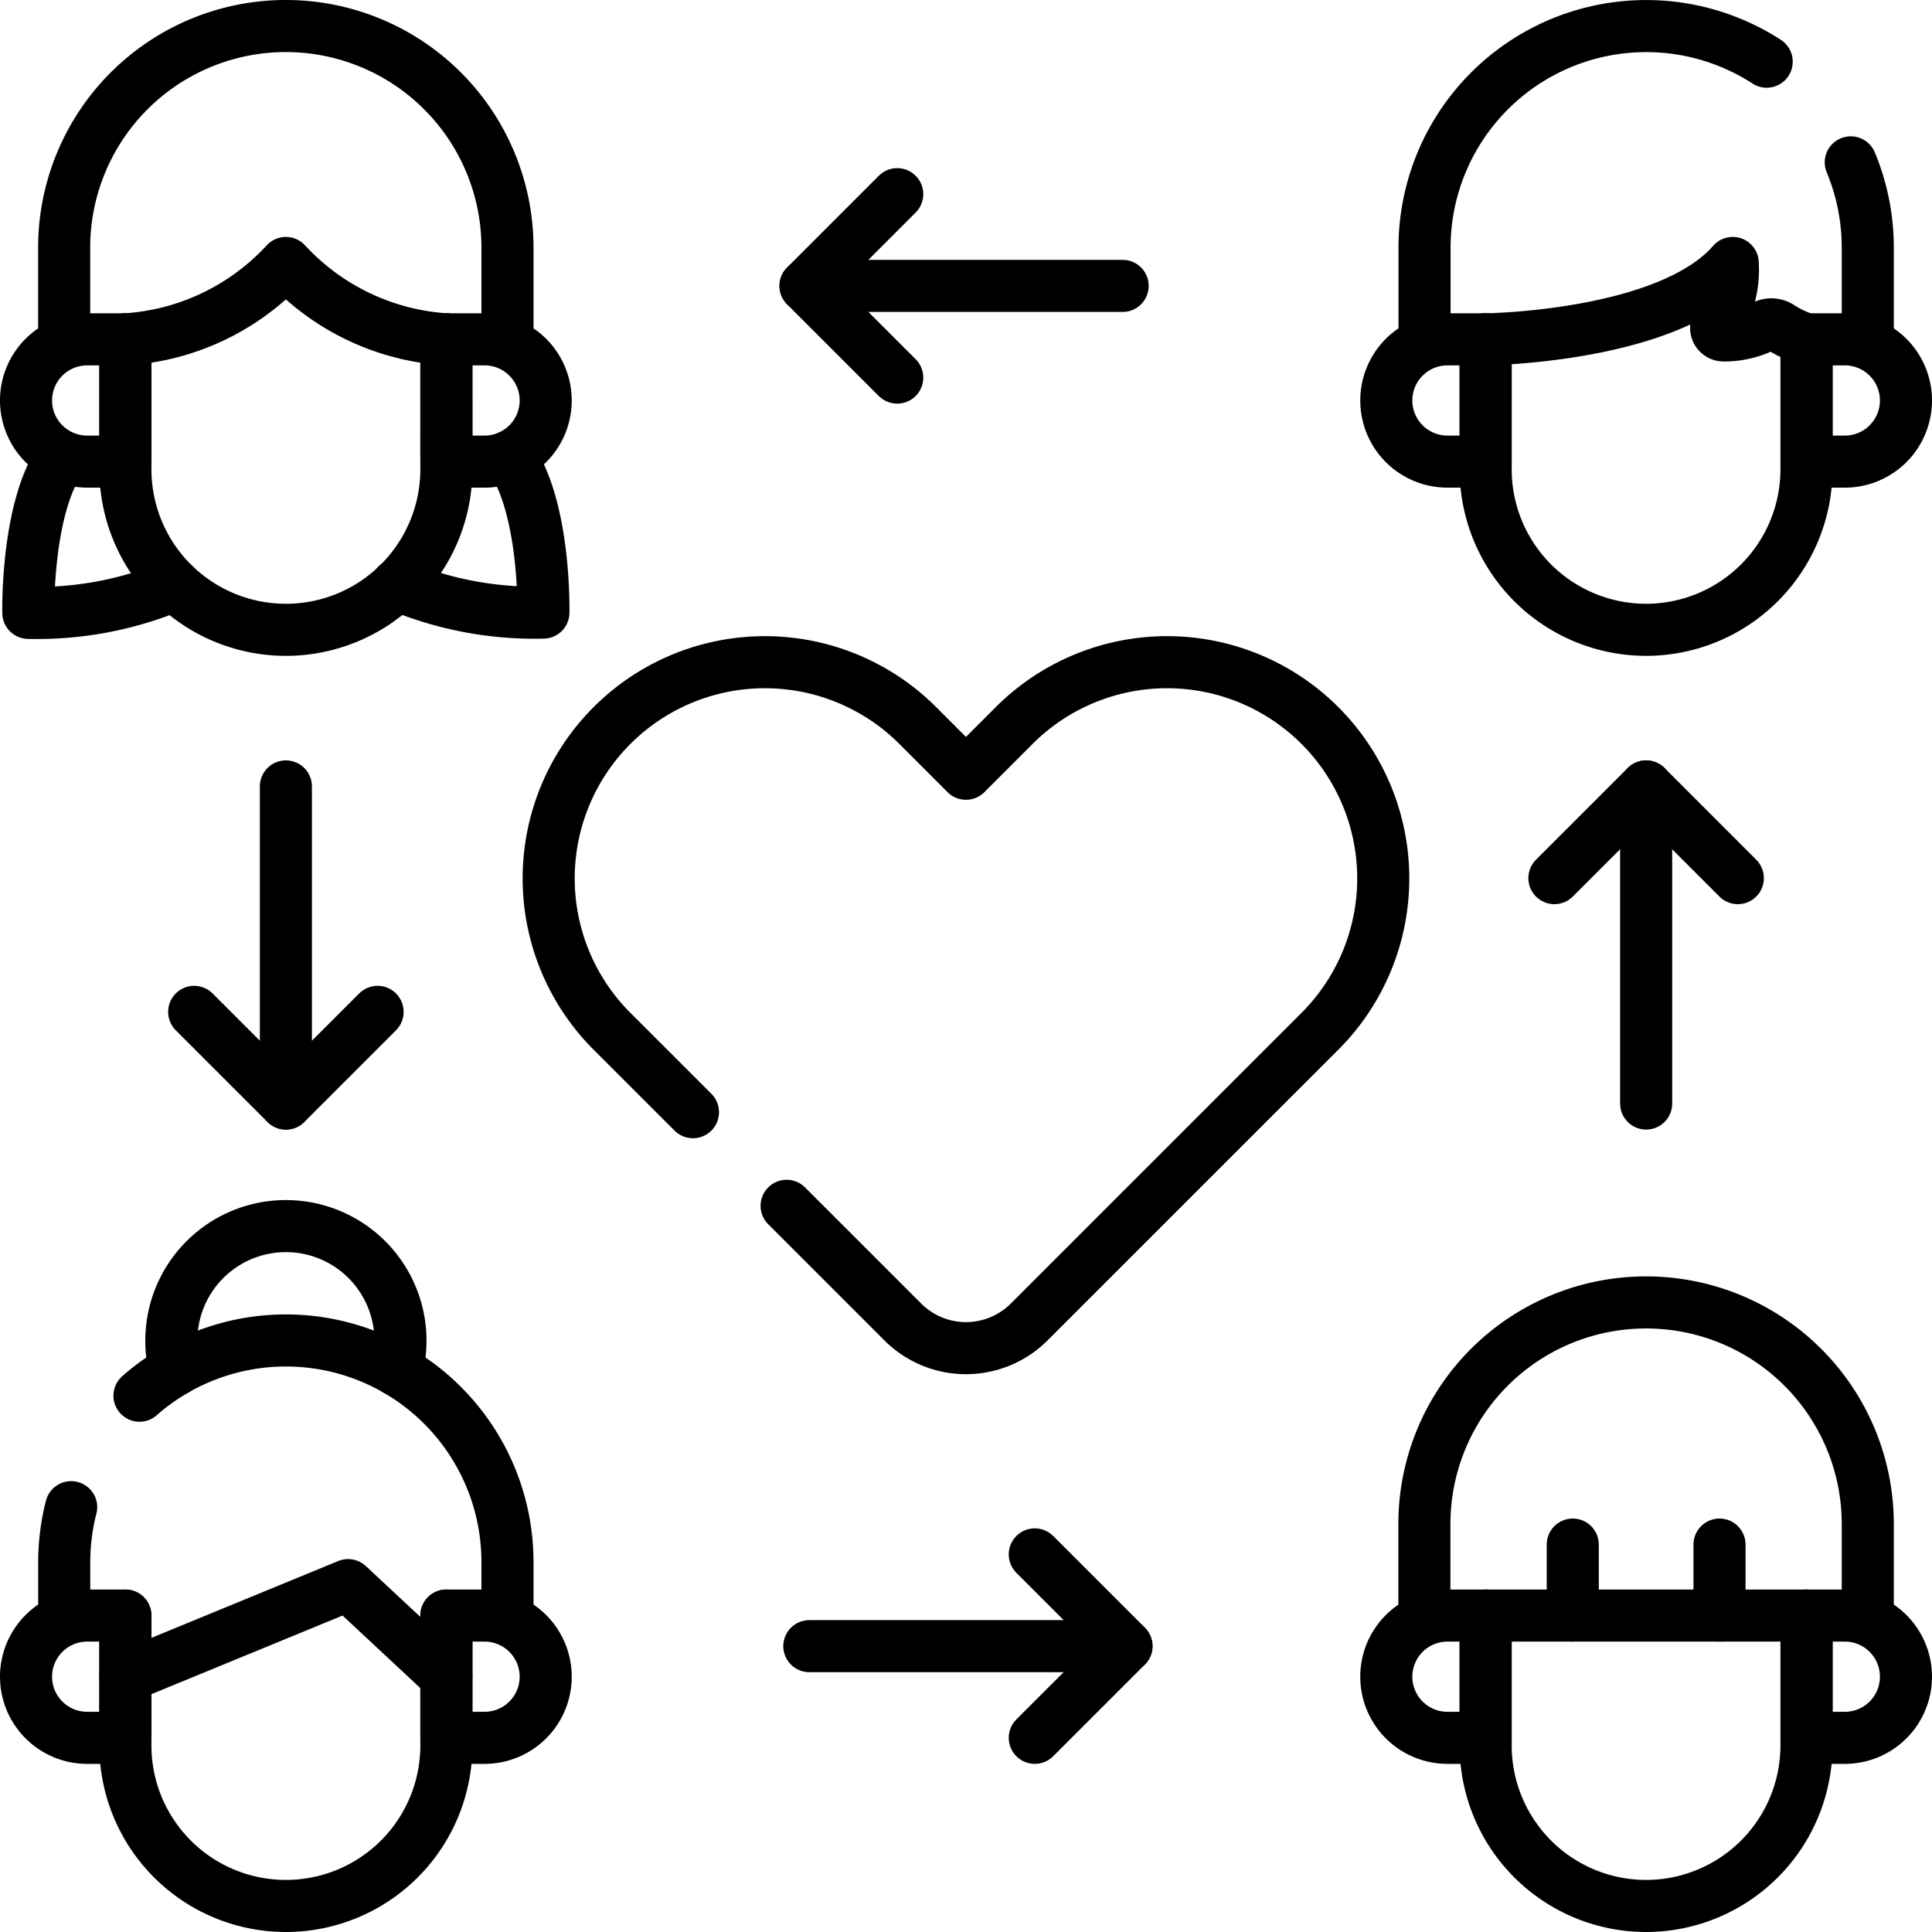
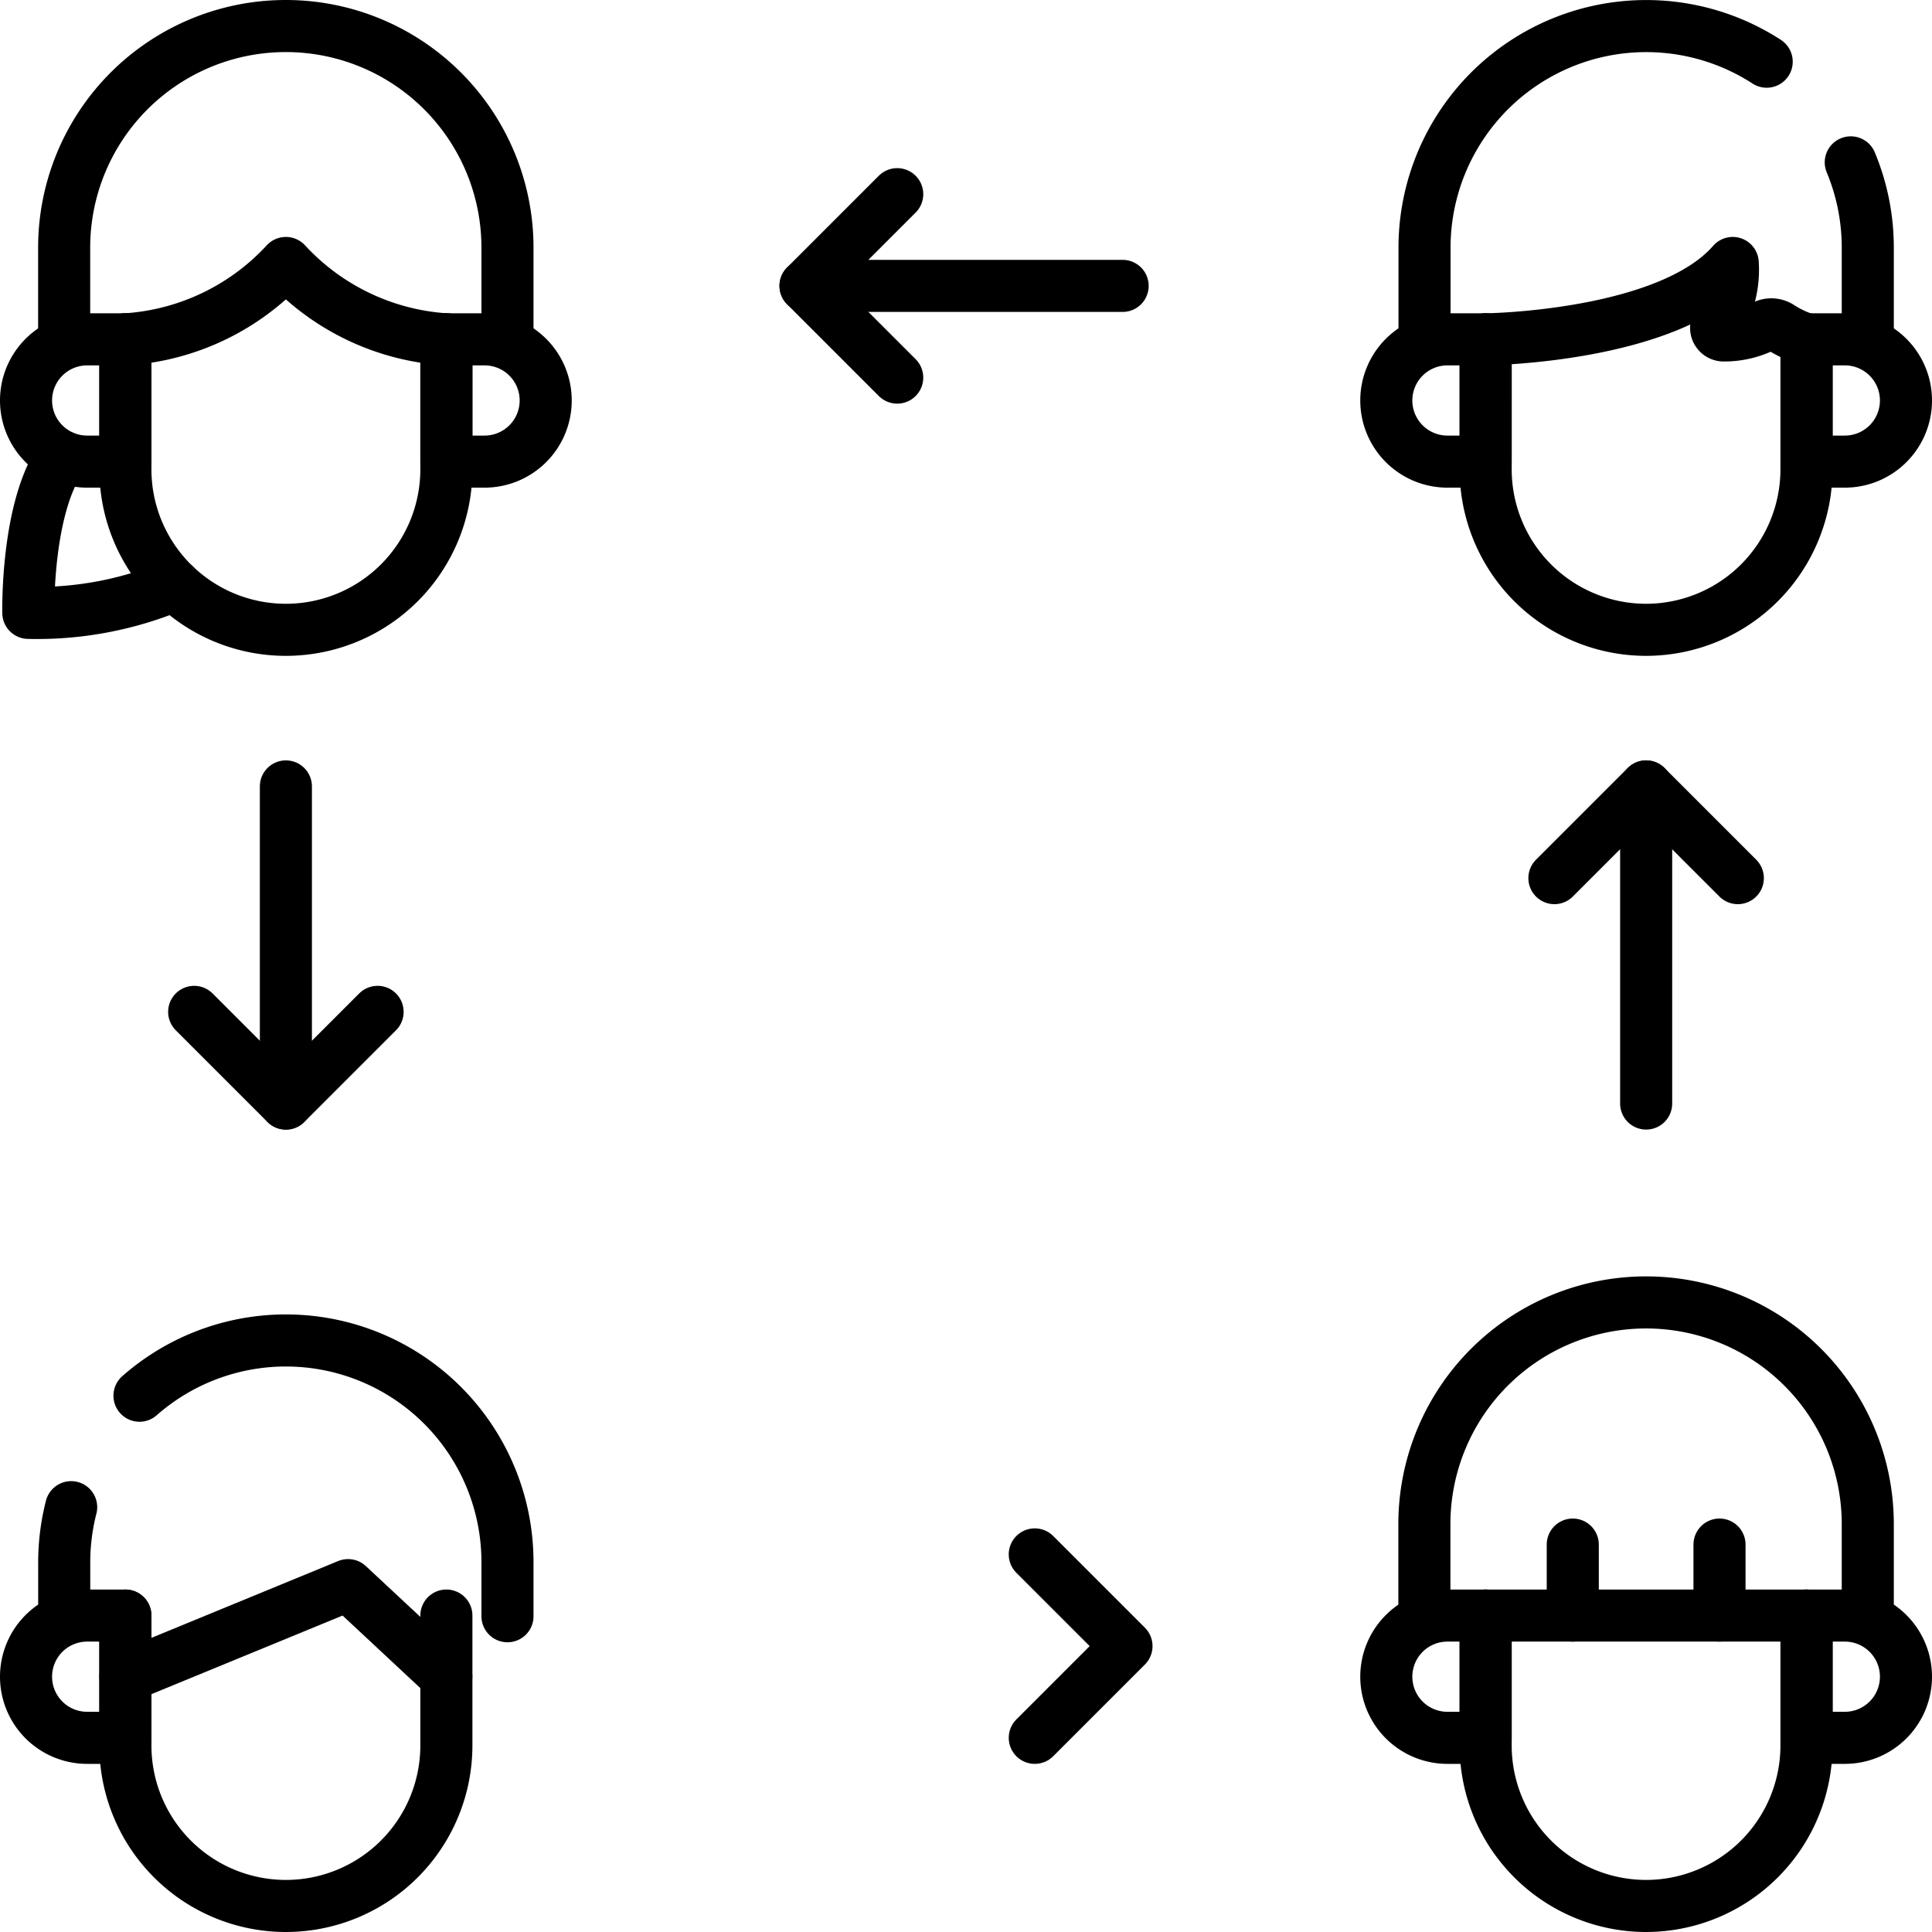
<svg xmlns="http://www.w3.org/2000/svg" width="55.652" height="55.652" viewBox="0 0 55.652 55.652">
  <g id="relationship_7186806" transform="translate(-6.75 -6.75)">
    <g id="グループ_305" data-name="グループ 305" transform="translate(51.526 29.403)">
      <line id="線_28" data-name="線 28" y1="9.135" transform="translate(2.642 0)" fill="none" stroke="#000" stroke-linecap="round" stroke-linejoin="round" stroke-miterlimit="10" stroke-width="1.5" />
      <path id="パス_10892" data-name="パス 10892" d="M416.848,211.165l-2.642-2.642-2.642,2.642" transform="translate(-411.565 -208.523)" fill="none" stroke="#000" stroke-linecap="round" stroke-linejoin="round" stroke-miterlimit="10" stroke-width="1.5" />
    </g>
    <g id="グループ_306" data-name="グループ 306" transform="translate(29.953 12.343)">
      <line id="線_29" data-name="線 29" x1="9.135" transform="translate(0 2.642)" fill="none" stroke="#000" stroke-linecap="round" stroke-linejoin="round" stroke-miterlimit="10" stroke-width="1.5" />
      <path id="パス_10893" data-name="パス 10893" d="M216.215,51.948l-2.642,2.642,2.642,2.642" transform="translate(-213.573 -51.948)" fill="none" stroke="#000" stroke-linecap="round" stroke-linejoin="round" stroke-miterlimit="10" stroke-width="1.5" />
    </g>
    <g id="グループ_307" data-name="グループ 307" transform="translate(12.343 29.403)">
      <line id="線_30" data-name="線 30" y2="9.135" transform="translate(2.642 0)" fill="none" stroke="#000" stroke-linecap="round" stroke-linejoin="round" stroke-miterlimit="10" stroke-width="1.5" />
      <path id="パス_10894" data-name="パス 10894" d="M51.947,268.122l2.642,2.642,2.642-2.642" transform="translate(-51.947 -261.628)" fill="none" stroke="#000" stroke-linecap="round" stroke-linejoin="round" stroke-miterlimit="10" stroke-width="1.5" />
    </g>
    <g id="グループ_308" data-name="グループ 308" transform="translate(30.063 51.526)">
-       <line id="線_31" data-name="線 31" x2="9.135" transform="translate(0 2.642)" fill="none" stroke="#000" stroke-linecap="round" stroke-linejoin="round" stroke-miterlimit="10" stroke-width="1.5" />
      <path id="パス_10895" data-name="パス 10895" d="M274.183,416.848l2.642-2.642-2.642-2.642" transform="translate(-267.689 -411.565)" fill="none" stroke="#000" stroke-linecap="round" stroke-linejoin="round" stroke-miterlimit="10" stroke-width="1.5" />
    </g>
-     <path id="パス_10896" data-name="パス 10896" d="M152.079,190.885l3.346,3.346a2.575,2.575,0,0,0,3.641,0l8.431-8.43a6.228,6.228,0,0,0-8.807-8.807l-1.445,1.445-1.445-1.445a6.228,6.228,0,0,0-8.807,8.807l2.388,2.387" transform="translate(-122.67 -149.401)" fill="none" stroke="#000" stroke-linecap="round" stroke-linejoin="round" stroke-miterlimit="10" stroke-width="1.5" />
    <path id="パス_10897" data-name="パス 10897" d="M393.382,90.333v3.742A4.623,4.623,0,0,0,398,98.7h0a4.623,4.623,0,0,0,4.623-4.623V90.333" transform="translate(-343.837 -73.808)" fill="none" stroke="#000" stroke-linecap="round" stroke-linejoin="round" stroke-miterlimit="10" stroke-width="1.5" />
    <path id="パス_10898" data-name="パス 10898" d="M479.336,93.855h-1.1V90.333h1.1a1.761,1.761,0,0,1,1.761,1.761h0A1.761,1.761,0,0,1,479.336,93.855Z" transform="translate(-419.445 -73.808)" fill="none" stroke="#000" stroke-linecap="round" stroke-linejoin="round" stroke-miterlimit="10" stroke-width="1.5" />
    <path id="パス_10899" data-name="パス 10899" d="M368.878,93.855h1.1V90.333h-1.1a1.761,1.761,0,0,0-1.761,1.761h0A1.761,1.761,0,0,0,368.878,93.855Z" transform="translate(-320.434 -73.808)" fill="none" stroke="#000" stroke-linecap="round" stroke-linejoin="round" stroke-miterlimit="10" stroke-width="1.5" />
    <g id="グループ_309" data-name="グループ 309" transform="translate(47.784 7.5)">
      <path id="パス_10900" data-name="パス 10900" d="M377.22,16.544v-2.66a6.385,6.385,0,0,1,9.856-5.357" transform="translate(-377.22 -7.5)" fill="none" stroke="#000" stroke-linecap="round" stroke-linejoin="round" stroke-miterlimit="10" stroke-width="1.5" />
      <path id="パス_10901" data-name="パス 10901" d="M489.91,43.54A6.377,6.377,0,0,1,490.4,46v2.66" transform="translate(-477.632 -39.613)" fill="none" stroke="#000" stroke-linecap="round" stroke-linejoin="round" stroke-miterlimit="10" stroke-width="1.5" />
      <path id="パス_10902" data-name="パス 10902" d="M393.382,72.331s5.257-.058,7.117-2.2a2.909,2.909,0,0,1-.435,1.738.219.219,0,0,0,.176.35,2.57,2.57,0,0,0,1.163-.27.458.458,0,0,1,.457.024,3.028,3.028,0,0,0,.768.359" transform="translate(-391.621 -63.306)" fill="none" stroke="#000" stroke-linecap="round" stroke-linejoin="round" stroke-miterlimit="10" stroke-width="1.5" />
    </g>
    <path id="パス_10903" data-name="パス 10903" d="M393.382,427.728v3.742A4.623,4.623,0,0,0,398,436.093h0a4.623,4.623,0,0,0,4.623-4.623v-3.742" transform="translate(-343.837 -374.441)" fill="none" stroke="#000" stroke-linecap="round" stroke-linejoin="round" stroke-miterlimit="10" stroke-width="1.5" />
    <path id="パス_10904" data-name="パス 10904" d="M479.336,431.25h-1.1v-3.522h1.1a1.761,1.761,0,0,1,1.761,1.761h0A1.761,1.761,0,0,1,479.336,431.25Z" transform="translate(-419.445 -374.441)" fill="none" stroke="#000" stroke-linecap="round" stroke-linejoin="round" stroke-miterlimit="10" stroke-width="1.5" />
    <path id="パス_10905" data-name="パス 10905" d="M368.878,431.25h1.1v-3.522h-1.1a1.761,1.761,0,0,0-1.761,1.761h0A1.761,1.761,0,0,0,368.878,431.25Z" transform="translate(-320.434 -374.441)" fill="none" stroke="#000" stroke-linecap="round" stroke-linejoin="round" stroke-miterlimit="10" stroke-width="1.5" />
    <g id="グループ_310" data-name="グループ 310" transform="translate(47.784 44.262)">
      <path id="パス_10906" data-name="パス 10906" d="M389.988,353.939v-2.66A6.384,6.384,0,0,0,383.6,344.9h0a6.384,6.384,0,0,0-6.384,6.384v2.66" transform="translate(-377.22 -344.895)" fill="none" stroke="#000" stroke-linecap="round" stroke-linejoin="round" stroke-miterlimit="10" stroke-width="1.5" />
      <line id="線_32" data-name="線 32" x2="9.245" transform="translate(1.761 9.025)" fill="none" stroke="#000" stroke-linecap="round" stroke-linejoin="round" stroke-miterlimit="10" stroke-width="1.5" />
    </g>
-     <path id="パス_10907" data-name="パス 10907" d="M108.805,121.265c1.048,1.448.98,4.5.98,4.5a10.191,10.191,0,0,1-4.218-.8" transform="translate(-87.382 -101.369)" fill="none" stroke="#000" stroke-linecap="round" stroke-linejoin="round" stroke-miterlimit="10" stroke-width="1.5" />
    <path id="パス_10908" data-name="パス 10908" d="M12.317,124.973a10.193,10.193,0,0,1-4.218.8s-.068-3.056.98-4.5" transform="translate(-0.533 -101.369)" fill="none" stroke="#000" stroke-linecap="round" stroke-linejoin="round" stroke-miterlimit="10" stroke-width="1.5" />
    <path id="パス_10909" data-name="パス 10909" d="M33.765,90.333v3.742A4.623,4.623,0,0,0,38.388,98.7h0a4.623,4.623,0,0,0,4.623-4.623V90.333" transform="translate(-23.403 -73.808)" fill="none" stroke="#000" stroke-linecap="round" stroke-linejoin="round" stroke-miterlimit="10" stroke-width="1.5" />
    <path id="パス_10910" data-name="パス 10910" d="M33.765,72.331a6.863,6.863,0,0,0,4.623-2.2,6.863,6.863,0,0,0,4.623,2.2" transform="translate(-23.403 -55.806)" fill="none" stroke="#000" stroke-linecap="round" stroke-linejoin="round" stroke-miterlimit="10" stroke-width="1.5" />
    <path id="パス_10911" data-name="パス 10911" d="M119.719,93.855h-1.1V90.333h1.1a1.761,1.761,0,0,1,1.761,1.761h0A1.761,1.761,0,0,1,119.719,93.855Z" transform="translate(-99.011 -73.808)" fill="none" stroke="#000" stroke-linecap="round" stroke-linejoin="round" stroke-miterlimit="10" stroke-width="1.5" />
    <path id="パス_10912" data-name="パス 10912" d="M9.261,93.855h1.1V90.333h-1.1A1.761,1.761,0,0,0,7.5,92.094h0A1.761,1.761,0,0,0,9.261,93.855Z" transform="translate(0 -73.808)" fill="none" stroke="#000" stroke-linecap="round" stroke-linejoin="round" stroke-miterlimit="10" stroke-width="1.5" />
    <g id="グループ_311" data-name="グループ 311" transform="translate(8.601 7.5)">
      <path id="パス_10913" data-name="パス 10913" d="M30.37,16.544v-2.66A6.384,6.384,0,0,0,23.987,7.5h0A6.384,6.384,0,0,0,17.6,13.884v2.66" transform="translate(-17.603 -7.5)" fill="none" stroke="#000" stroke-linecap="round" stroke-linejoin="round" stroke-miterlimit="10" stroke-width="1.5" />
    </g>
-     <path id="パス_10914" data-name="パス 10914" d="M46,328.846a3.3,3.3,0,1,1,6.379,0" transform="translate(-34.204 -282.631)" fill="none" stroke="#000" stroke-linecap="round" stroke-linejoin="round" stroke-miterlimit="10" stroke-width="1.5" />
    <path id="パス_10915" data-name="パス 10915" d="M33.765,427.728v3.742a4.623,4.623,0,0,0,4.623,4.623h0a4.623,4.623,0,0,0,4.623-4.623v-3.742" transform="translate(-23.403 -374.441)" fill="none" stroke="#000" stroke-linecap="round" stroke-linejoin="round" stroke-miterlimit="10" stroke-width="1.5" />
-     <path id="パス_10916" data-name="パス 10916" d="M119.719,431.25h-1.1v-3.522h1.1a1.761,1.761,0,0,1,1.761,1.761h0A1.761,1.761,0,0,1,119.719,431.25Z" transform="translate(-99.011 -374.441)" fill="none" stroke="#000" stroke-linecap="round" stroke-linejoin="round" stroke-miterlimit="10" stroke-width="1.5" />
    <path id="パス_10917" data-name="パス 10917" d="M9.261,431.25h1.1v-3.522h-1.1A1.761,1.761,0,0,0,7.5,429.489h0A1.761,1.761,0,0,0,9.261,431.25Z" transform="translate(0 -374.441)" fill="none" stroke="#000" stroke-linecap="round" stroke-linejoin="round" stroke-miterlimit="10" stroke-width="1.5" />
    <g id="グループ_312" data-name="グループ 312" transform="translate(8.6 45.363)">
      <path id="パス_10918" data-name="パス 10918" d="M17.6,402.211v-1.559a6.415,6.415,0,0,1,.2-1.582" transform="translate(-17.6 -394.268)" fill="none" stroke="#000" stroke-linecap="round" stroke-linejoin="round" stroke-miterlimit="10" stroke-width="1.5" />
      <path id="パス_10919" data-name="パス 10919" d="M37.5,356.591a6.383,6.383,0,0,1,10.6,4.793v1.559" transform="translate(-35.332 -355)" fill="none" stroke="#000" stroke-linecap="round" stroke-linejoin="round" stroke-miterlimit="10" stroke-width="1.5" />
      <path id="パス_10920" data-name="パス 10920" d="M33.765,422.311l6.416-2.639,2.83,2.639" transform="translate(-32.004 -412.625)" fill="none" stroke="#000" stroke-linecap="round" stroke-linejoin="round" stroke-miterlimit="10" stroke-width="1.5" />
    </g>
    <g id="グループ_313" data-name="グループ 313" transform="translate(52.054 51.242)">
      <line id="線_33" data-name="線 33" y2="2.045" transform="translate(4.227)" fill="none" stroke="#000" stroke-linecap="round" stroke-linejoin="round" stroke-miterlimit="10" stroke-width="1.5" />
      <line id="線_34" data-name="線 34" y2="2.045" fill="none" stroke="#000" stroke-linecap="round" stroke-linejoin="round" stroke-miterlimit="10" stroke-width="1.5" />
    </g>
  </g>
</svg>